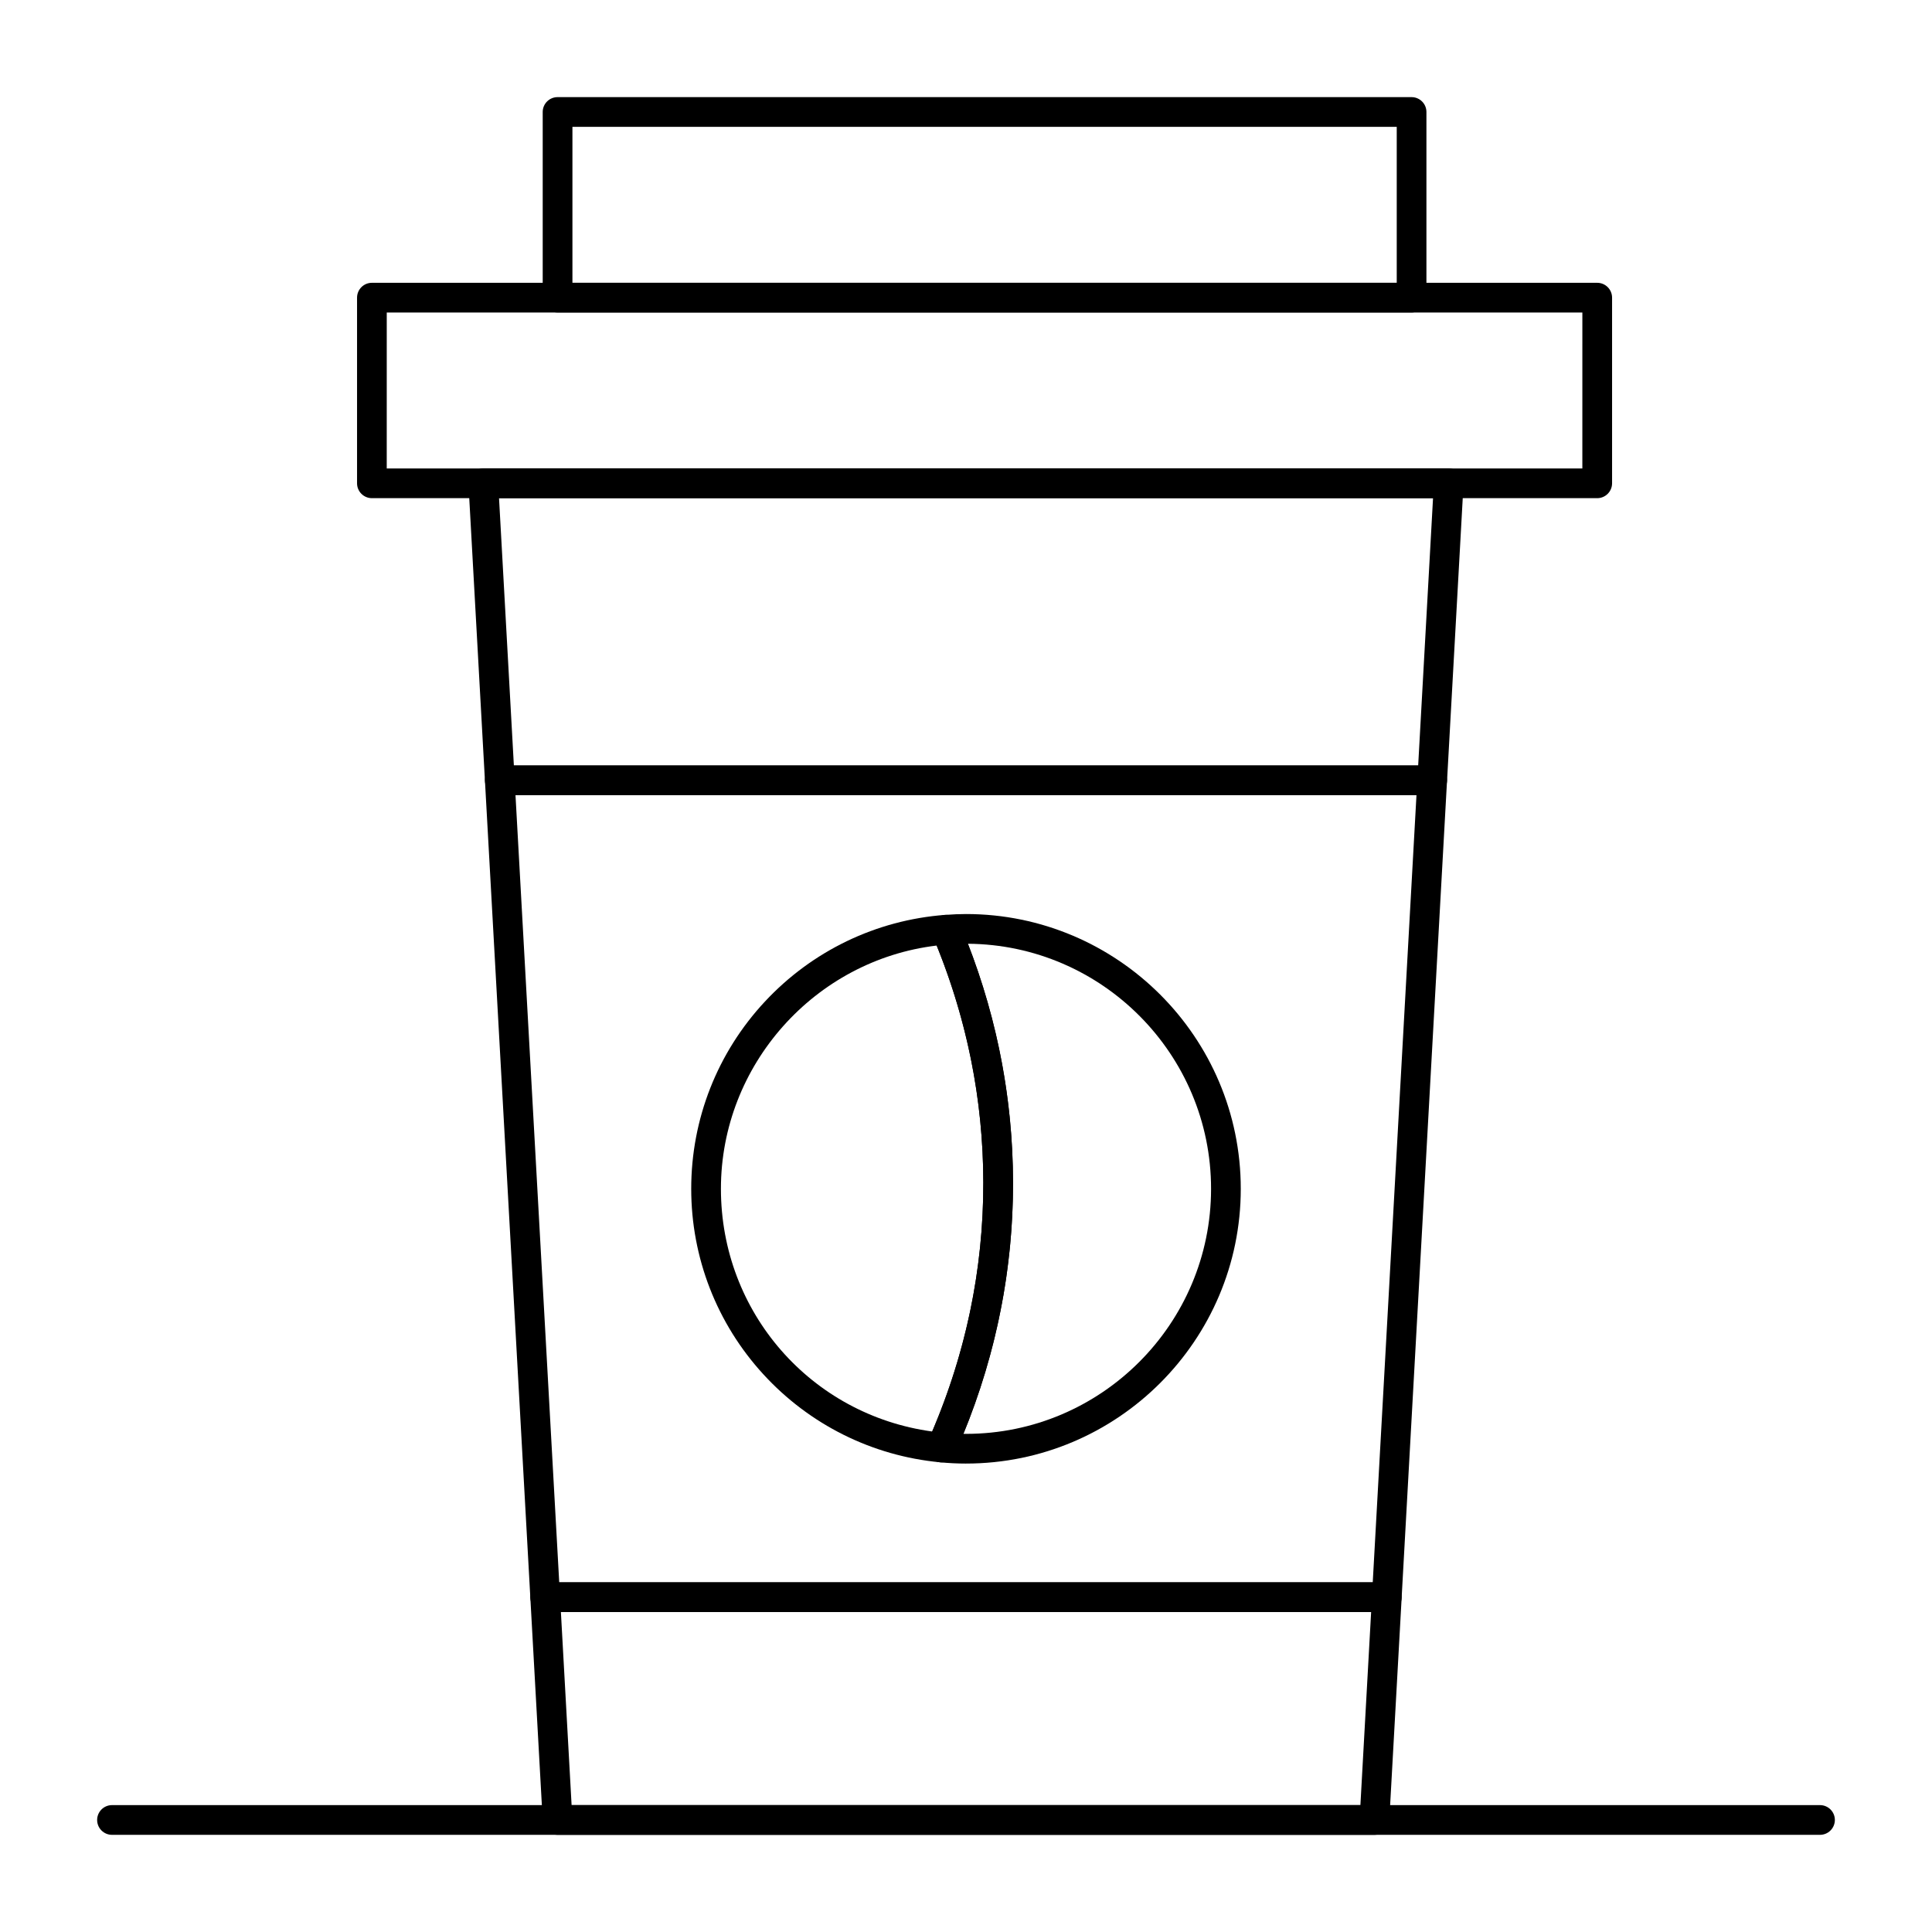
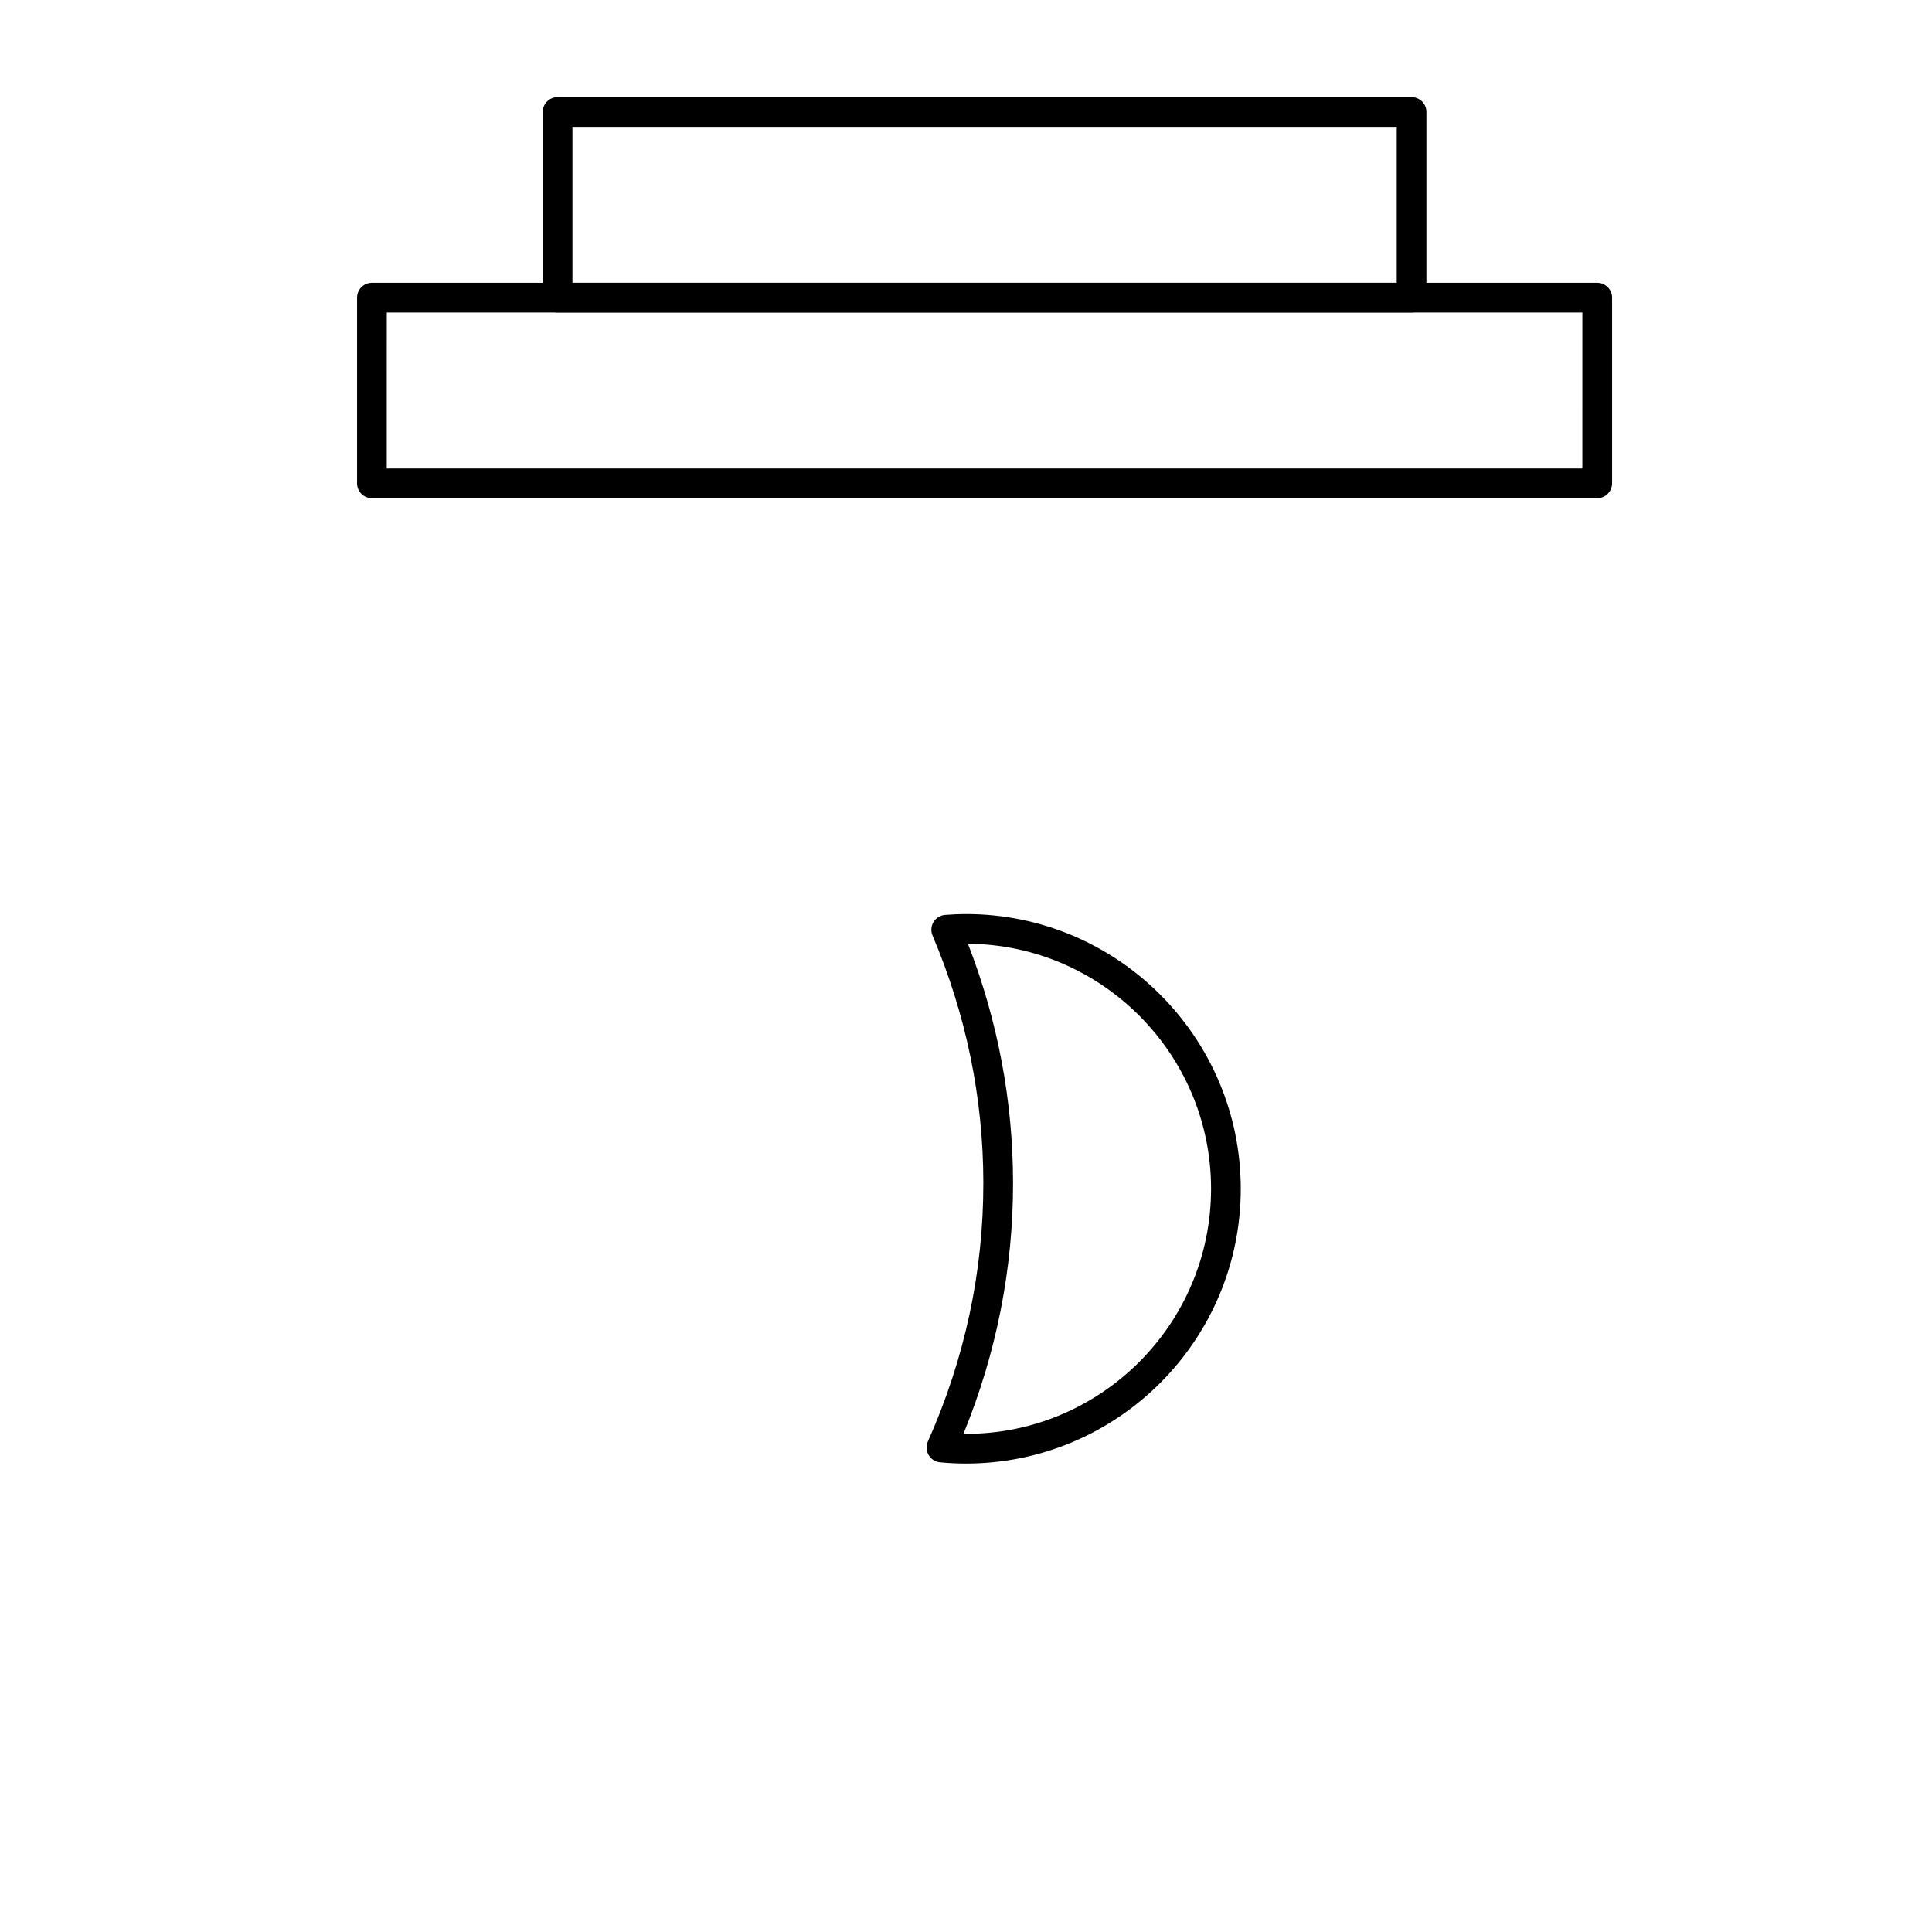
<svg xmlns="http://www.w3.org/2000/svg" fill="#000000" width="800px" height="800px" version="1.1" viewBox="144 144 512 512">
  <g>
-     <path d="m508.24 630.25h-216.48c-2.09 0-3.812-1.633-3.93-3.719l-3.281-59.039c-0.059-1.082 0.328-2.137 1.07-2.922 0.742-0.785 1.777-1.23 2.859-1.23h223.04c1.082 0 2.117 0.445 2.859 1.23 0.742 0.785 1.129 1.844 1.07 2.922l-3.281 59.039c-0.109 2.09-1.836 3.719-3.926 3.719zm-212.76-7.871h209.04l2.844-51.168h-214.72z" />
-     <path d="m523.55 354.73h-247.1c-2.09 0-3.812-1.633-3.93-3.719l-4.371-78.719c-0.059-1.082 0.328-2.137 1.07-2.922 0.742-0.789 1.777-1.234 2.859-1.234h255.84c1.082 0 2.117 0.445 2.859 1.23 0.742 0.785 1.129 1.844 1.07 2.922l-4.371 78.719c-0.117 2.09-1.84 3.723-3.93 3.723zm-243.37-7.871h239.65l3.938-70.848h-247.52z" />
-     <path d="m511.52 571.21h-223.04c-2.09 0-3.812-1.633-3.93-3.719l-12.027-216.48c-0.059-1.082 0.328-2.137 1.07-2.922 0.742-0.785 1.777-1.23 2.859-1.23h247.09c1.082 0 2.117 0.445 2.859 1.23 0.742 0.785 1.129 1.844 1.07 2.922l-12.027 216.48c-0.113 2.086-1.836 3.719-3.926 3.719zm-219.32-7.871h215.59l11.59-208.61h-238.77z" />
    <path d="m567.28 276.02h-324.72c-2.172 0-3.938-1.762-3.938-3.938v-49.199c0-2.172 1.762-3.938 3.938-3.938h324.72c2.172 0 3.938 1.762 3.938 3.938v49.199c-0.004 2.172-1.766 3.938-3.941 3.938zm-320.79-7.875h316.85l0.004-41.328h-316.85z" />
    <path d="m518.08 226.81h-226.32c-2.172 0-3.938-1.762-3.938-3.938v-49.195c0-2.172 1.762-3.938 3.938-3.938h226.32c2.172 0 3.938 1.762 3.938 3.938v49.199c0 2.172-1.762 3.934-3.938 3.934zm-222.38-7.871h218.45v-41.328h-218.45z" />
-     <path d="m626.32 630.25h-452.64c-2.172 0-3.938-1.762-3.938-3.938 0-2.172 1.762-3.938 3.938-3.938h452.64c2.172 0 3.938 1.762 3.938 3.938-0.004 2.176-1.766 3.938-3.938 3.938z" />
-     <path d="m393.49 531.54c-0.121 0-0.246-0.008-0.367-0.02-17.969-1.684-34.605-9.973-46.84-23.332-12.32-13.441-19.102-30.898-19.102-49.148 0-18.48 6.934-36.102 19.527-49.613 12.523-13.438 29.484-21.598 47.746-22.973 1.688-0.125 3.262 0.832 3.918 2.387 9.316 21.969 14.055 45.031 14.086 68.551 0.031 24.691-5.144 48.852-15.379 71.812-0.633 1.43-2.047 2.336-3.59 2.336zm-1.258-136.96c-32.285 3.863-57.18 31.641-57.18 64.461 0 32.762 23.875 59.934 55.992 64.324 9.016-21.148 13.574-43.324 13.543-65.957-0.023-21.516-4.18-42.637-12.355-62.828z" />
    <path d="m400 531.86c-2.211 0-4.523-0.109-6.875-0.332-1.262-0.117-2.391-0.84-3.031-1.934s-0.715-2.43-0.195-3.586c9.781-21.945 14.727-45.023 14.695-68.598-0.027-22.457-4.559-44.492-13.461-65.488-0.496-1.168-0.398-2.5 0.262-3.582 0.66-1.082 1.801-1.781 3.062-1.879 2.051-0.156 3.863-0.23 5.543-0.23 40.152 0 72.816 32.664 72.816 72.816 0 40.148-32.664 72.812-72.816 72.812zm-0.68-7.875c0.227 0.004 0.453 0.004 0.68 0.004 35.812 0 64.945-29.133 64.945-64.945 0-35.641-28.855-64.668-64.43-64.941 7.906 20.383 11.926 41.648 11.953 63.297 0.023 22.82-4.398 45.191-13.148 66.586z" />
  </g>
</svg>